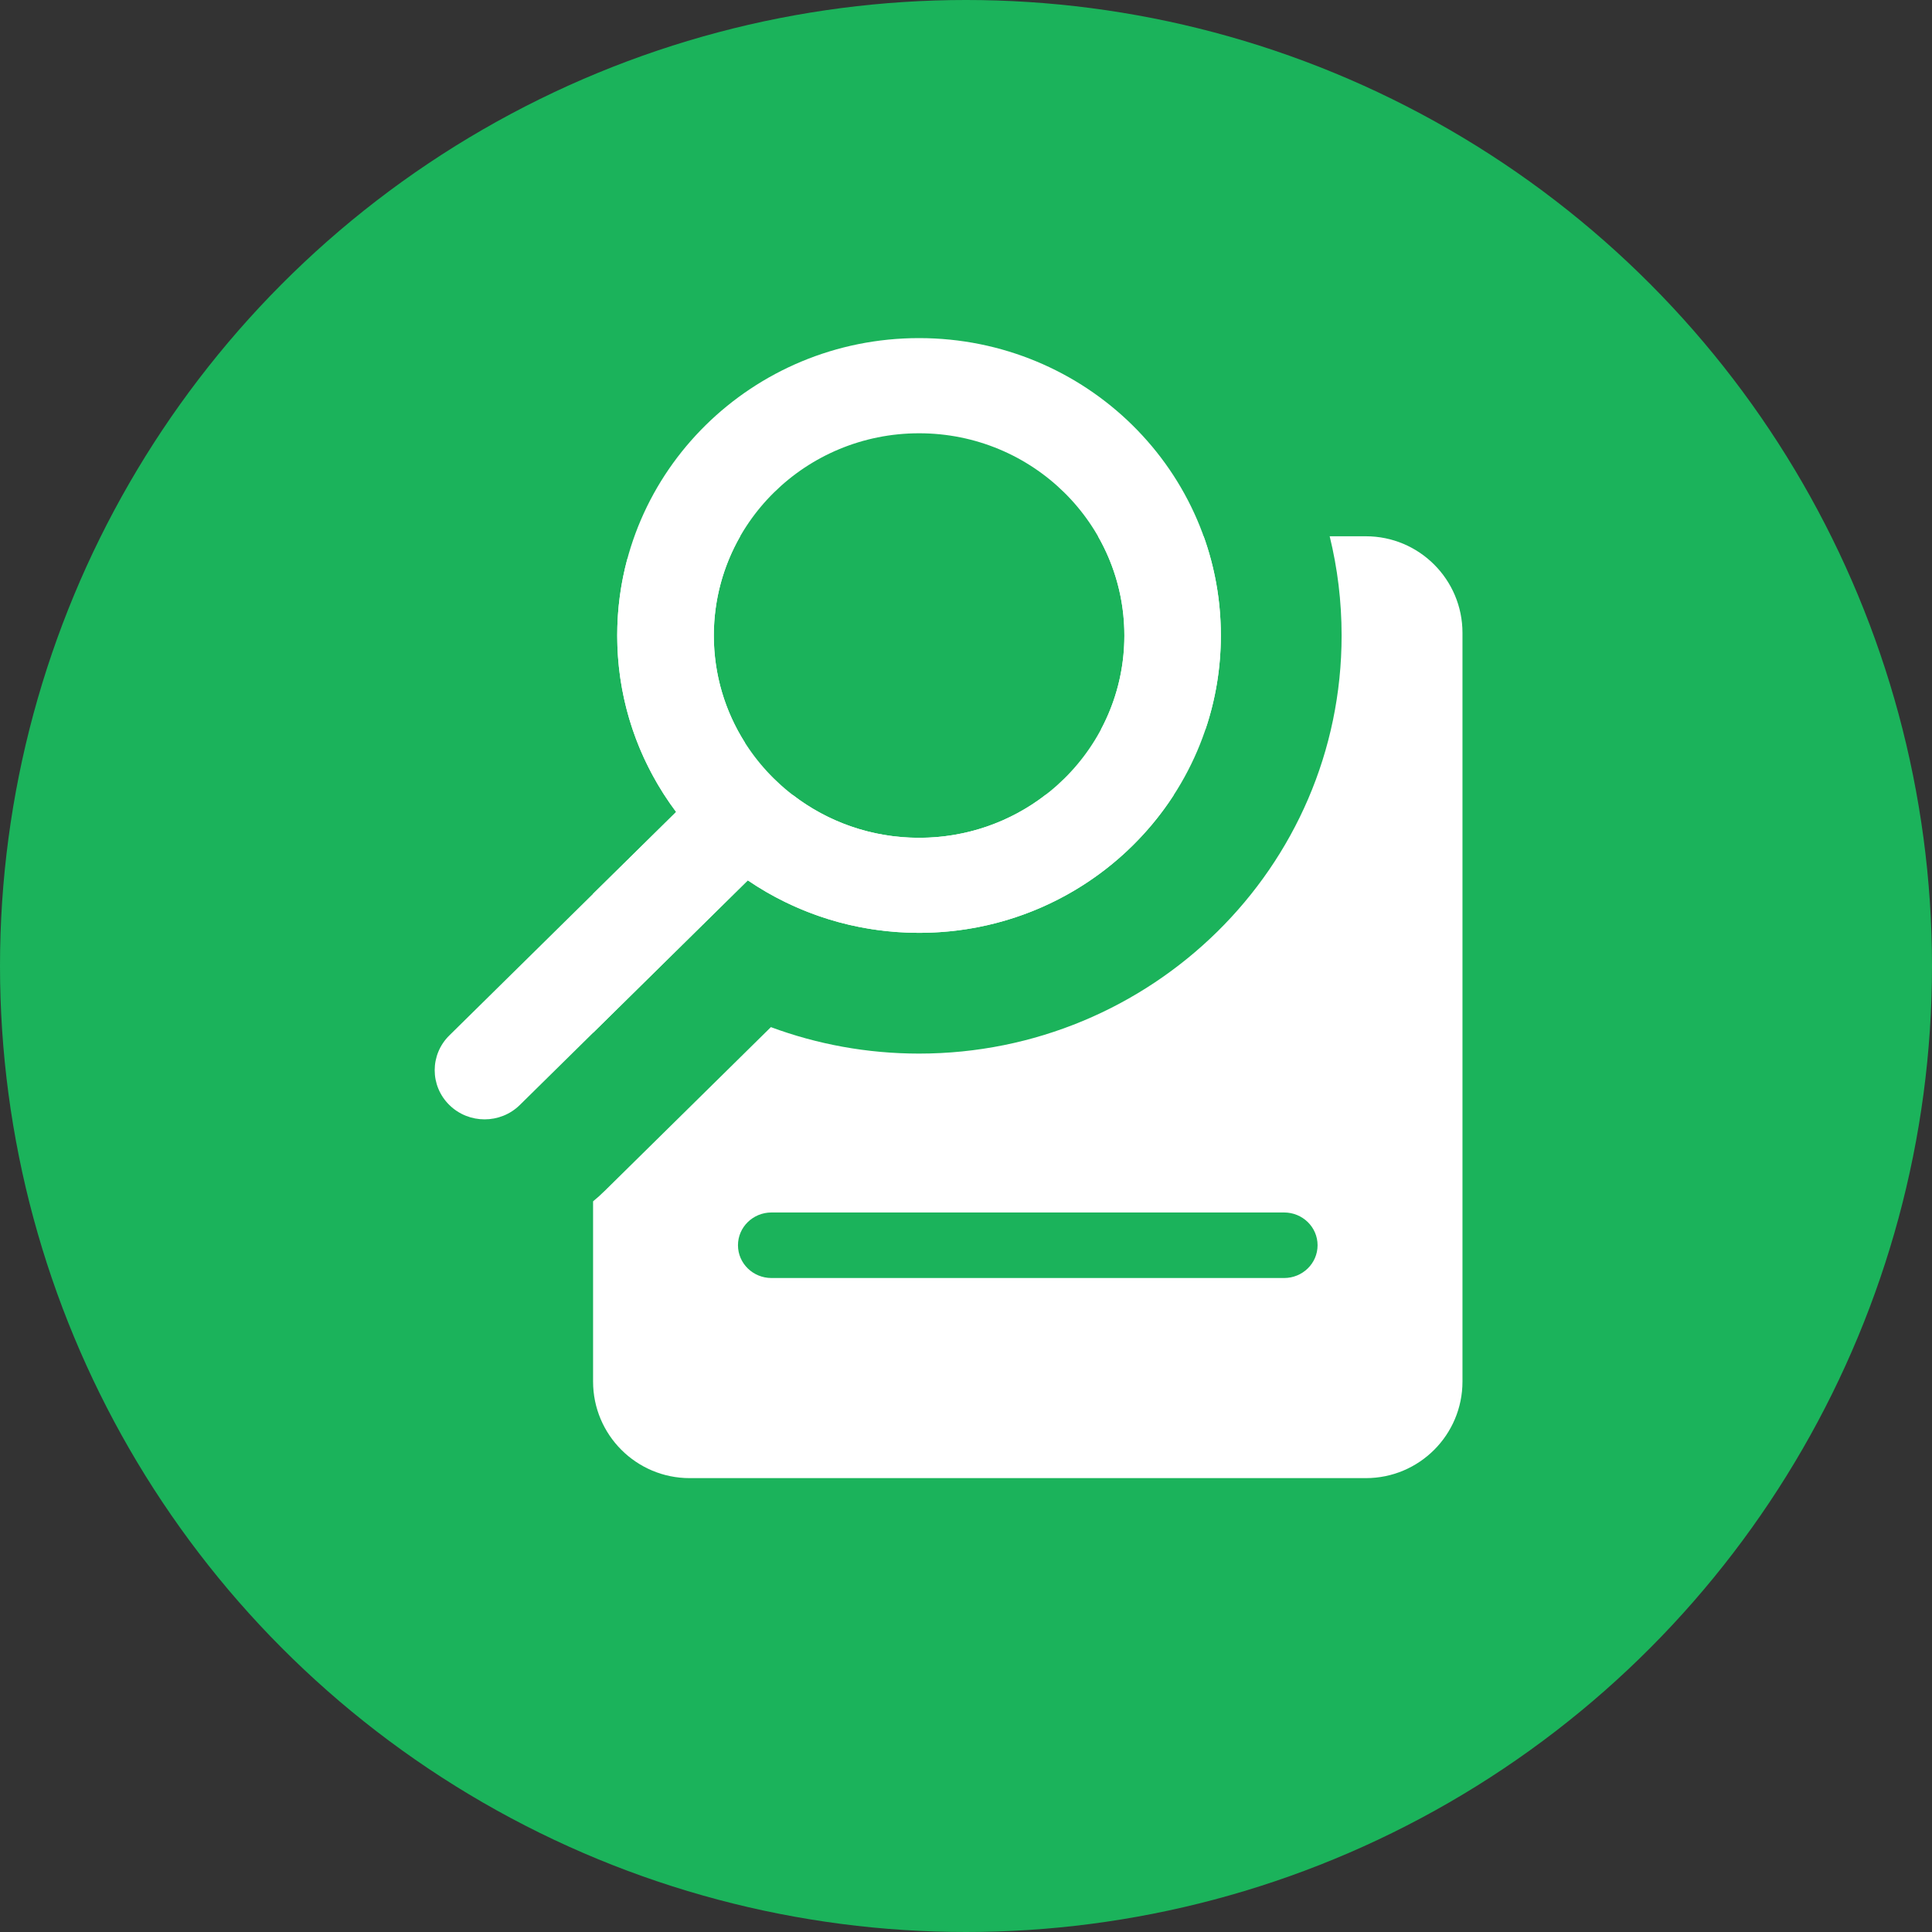
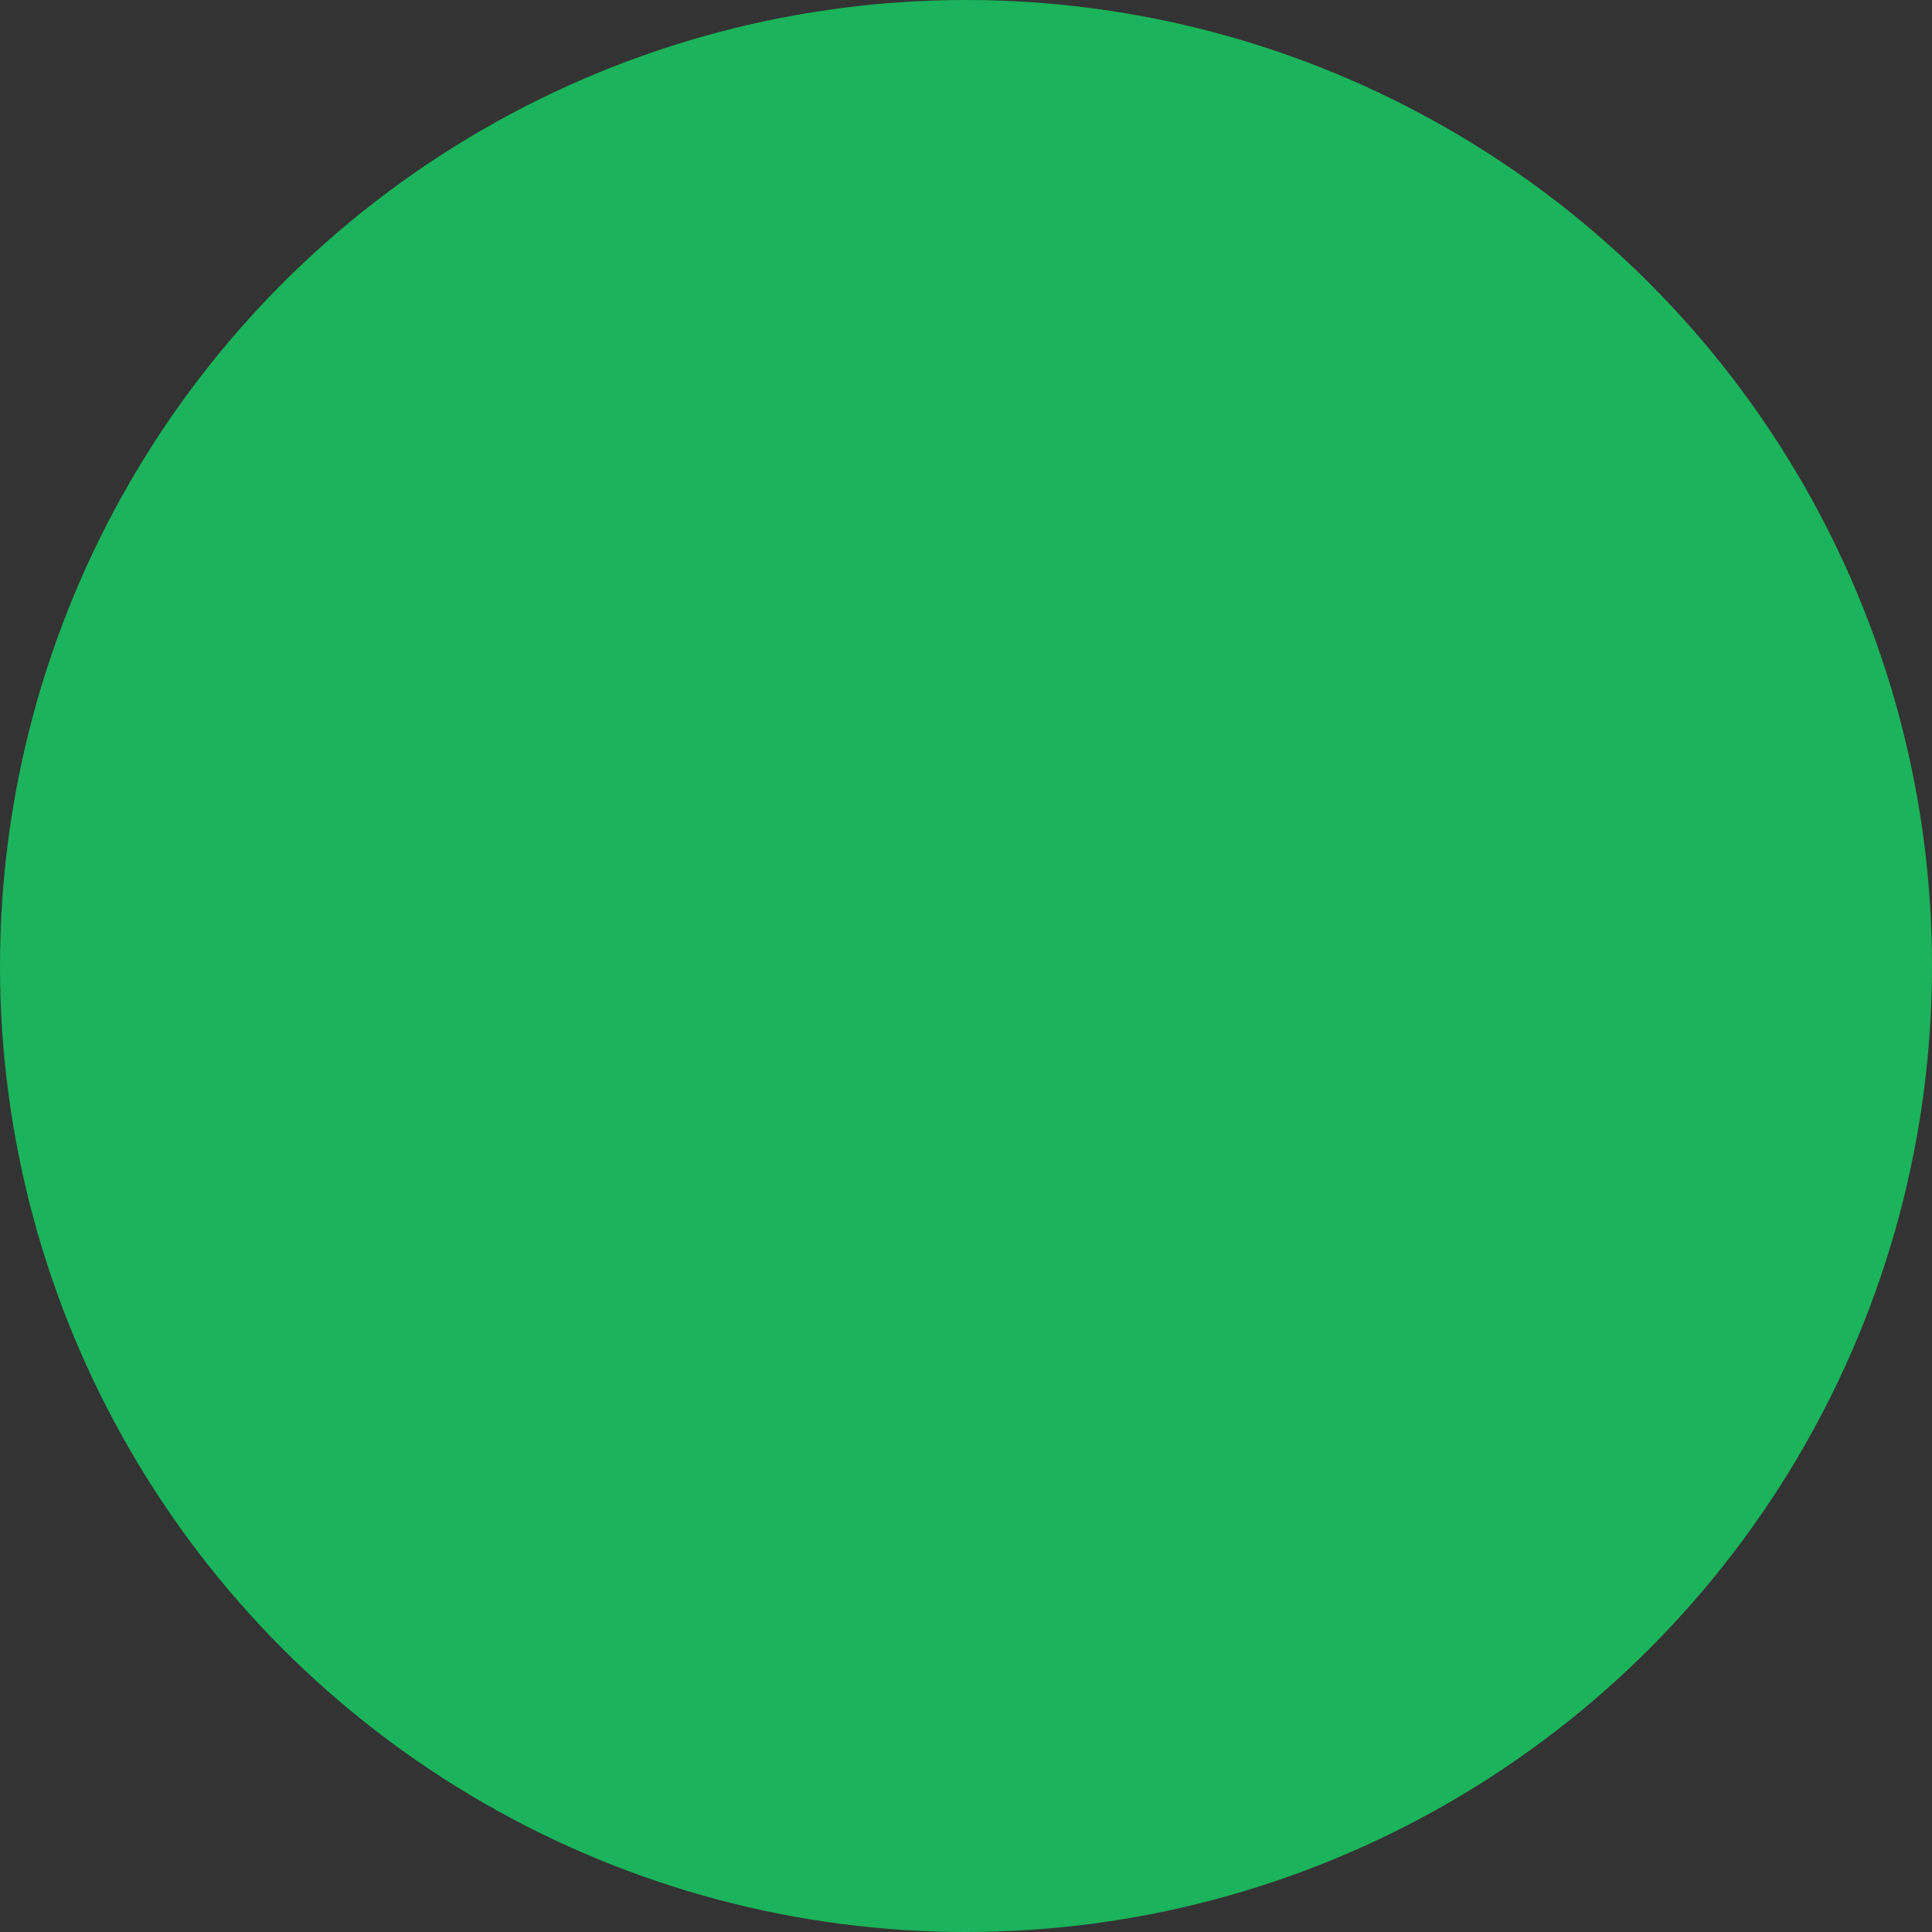
<svg xmlns="http://www.w3.org/2000/svg" width="80" height="80" viewBox="0 0 80 80" fill="none">
  <rect x="0" y="0" width="80" height="80" fill="#333333" stroke="none" />
  <circle cx="40" cy="40" r="40" fill="#1BB35B" />
-   <path fill-rule="evenodd" clip-rule="evenodd" d="M38.058 34.691C40.03 34.691 41.844 34.03 43.286 32.92H48.603C46.385 36.351 42.49 38.627 38.056 38.627C35.755 38.627 33.599 38.014 31.748 36.946C31.48 36.791 31.219 36.627 30.965 36.454L24.558 42.766V37.01L27.997 33.622C27.844 33.418 27.697 33.209 27.557 32.995C27.53 32.954 27.503 32.913 27.477 32.872C26.261 30.973 25.558 28.724 25.558 26.313C25.558 25.221 25.703 24.162 25.974 23.153C26.671 22.562 27.573 22.206 28.558 22.206H30.651C29.955 23.42 29.558 24.823 29.558 26.316C29.558 27.941 30.028 29.458 30.841 30.742C30.663 30.97 30.558 31.255 30.558 31.563C30.558 32.313 31.179 32.92 31.946 32.92H32.831C34.272 34.03 36.087 34.691 38.058 34.691ZM49.915 30.206H45.588C46.208 29.044 46.558 27.72 46.558 26.316C46.558 24.823 46.161 23.42 45.466 22.206H49.841C50.302 23.491 50.553 24.873 50.553 26.313C50.553 27.674 50.329 28.983 49.915 30.206ZM31.921 42.531C33.834 43.24 35.902 43.627 38.056 43.627C47.649 43.627 55.553 35.945 55.553 26.313C55.553 24.896 55.382 23.521 55.059 22.206H56.558C58.767 22.206 60.558 23.997 60.558 26.206V57.206C60.558 59.415 58.767 61.206 56.558 61.206H28.558C26.349 61.206 24.558 59.415 24.558 57.206V49.745C24.722 49.61 24.881 49.467 25.035 49.316L31.921 42.531ZM31.946 52.92H53.171C53.938 52.92 54.558 52.313 54.558 51.563C54.558 50.813 53.938 50.206 53.171 50.206H31.946C31.179 50.206 30.558 50.813 30.558 51.563C30.558 52.313 31.179 52.92 31.946 52.92Z" fill="white" />
-   <path fill-rule="evenodd" clip-rule="evenodd" d="M50.553 26.313C50.553 33.114 44.958 38.627 38.056 38.627C35.422 38.627 32.979 37.824 30.965 36.454L21.526 45.754C20.719 46.549 19.412 46.549 18.605 45.754C17.798 44.959 17.798 43.671 18.605 42.876L27.997 33.622C26.464 31.578 25.558 29.05 25.558 26.313C25.558 19.513 31.154 14 38.056 14C44.958 14 50.553 19.513 50.553 26.313ZM38.058 34.691C42.753 34.691 46.558 30.942 46.558 26.316C46.558 21.691 42.753 17.941 38.058 17.941C33.364 17.941 29.558 21.691 29.558 26.316C29.558 30.942 33.364 34.691 38.058 34.691Z" fill="white" />
</svg>